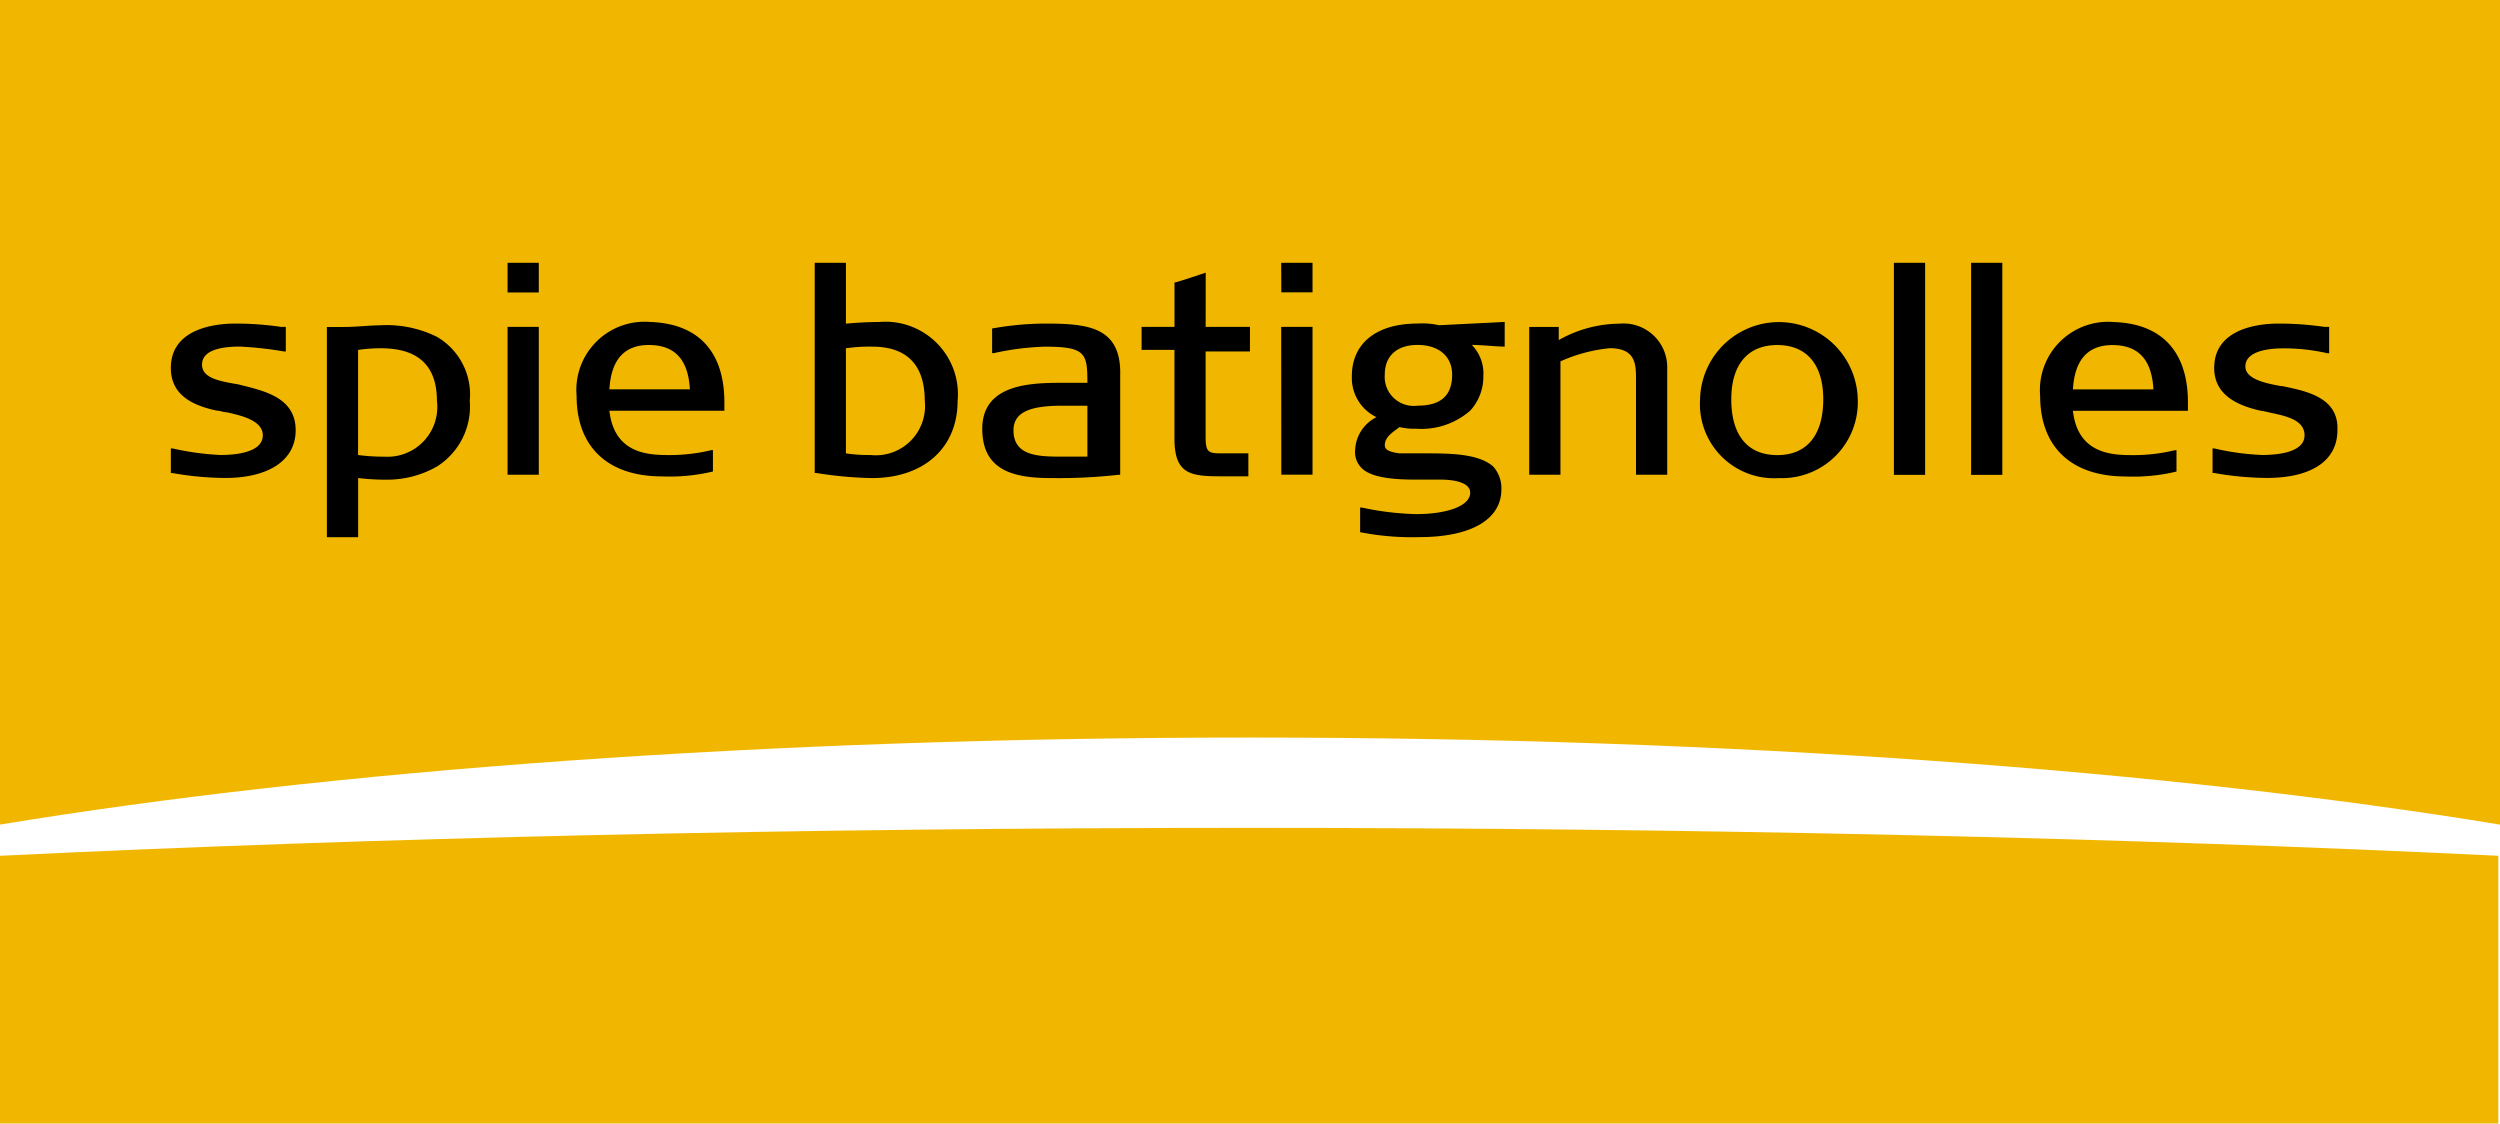
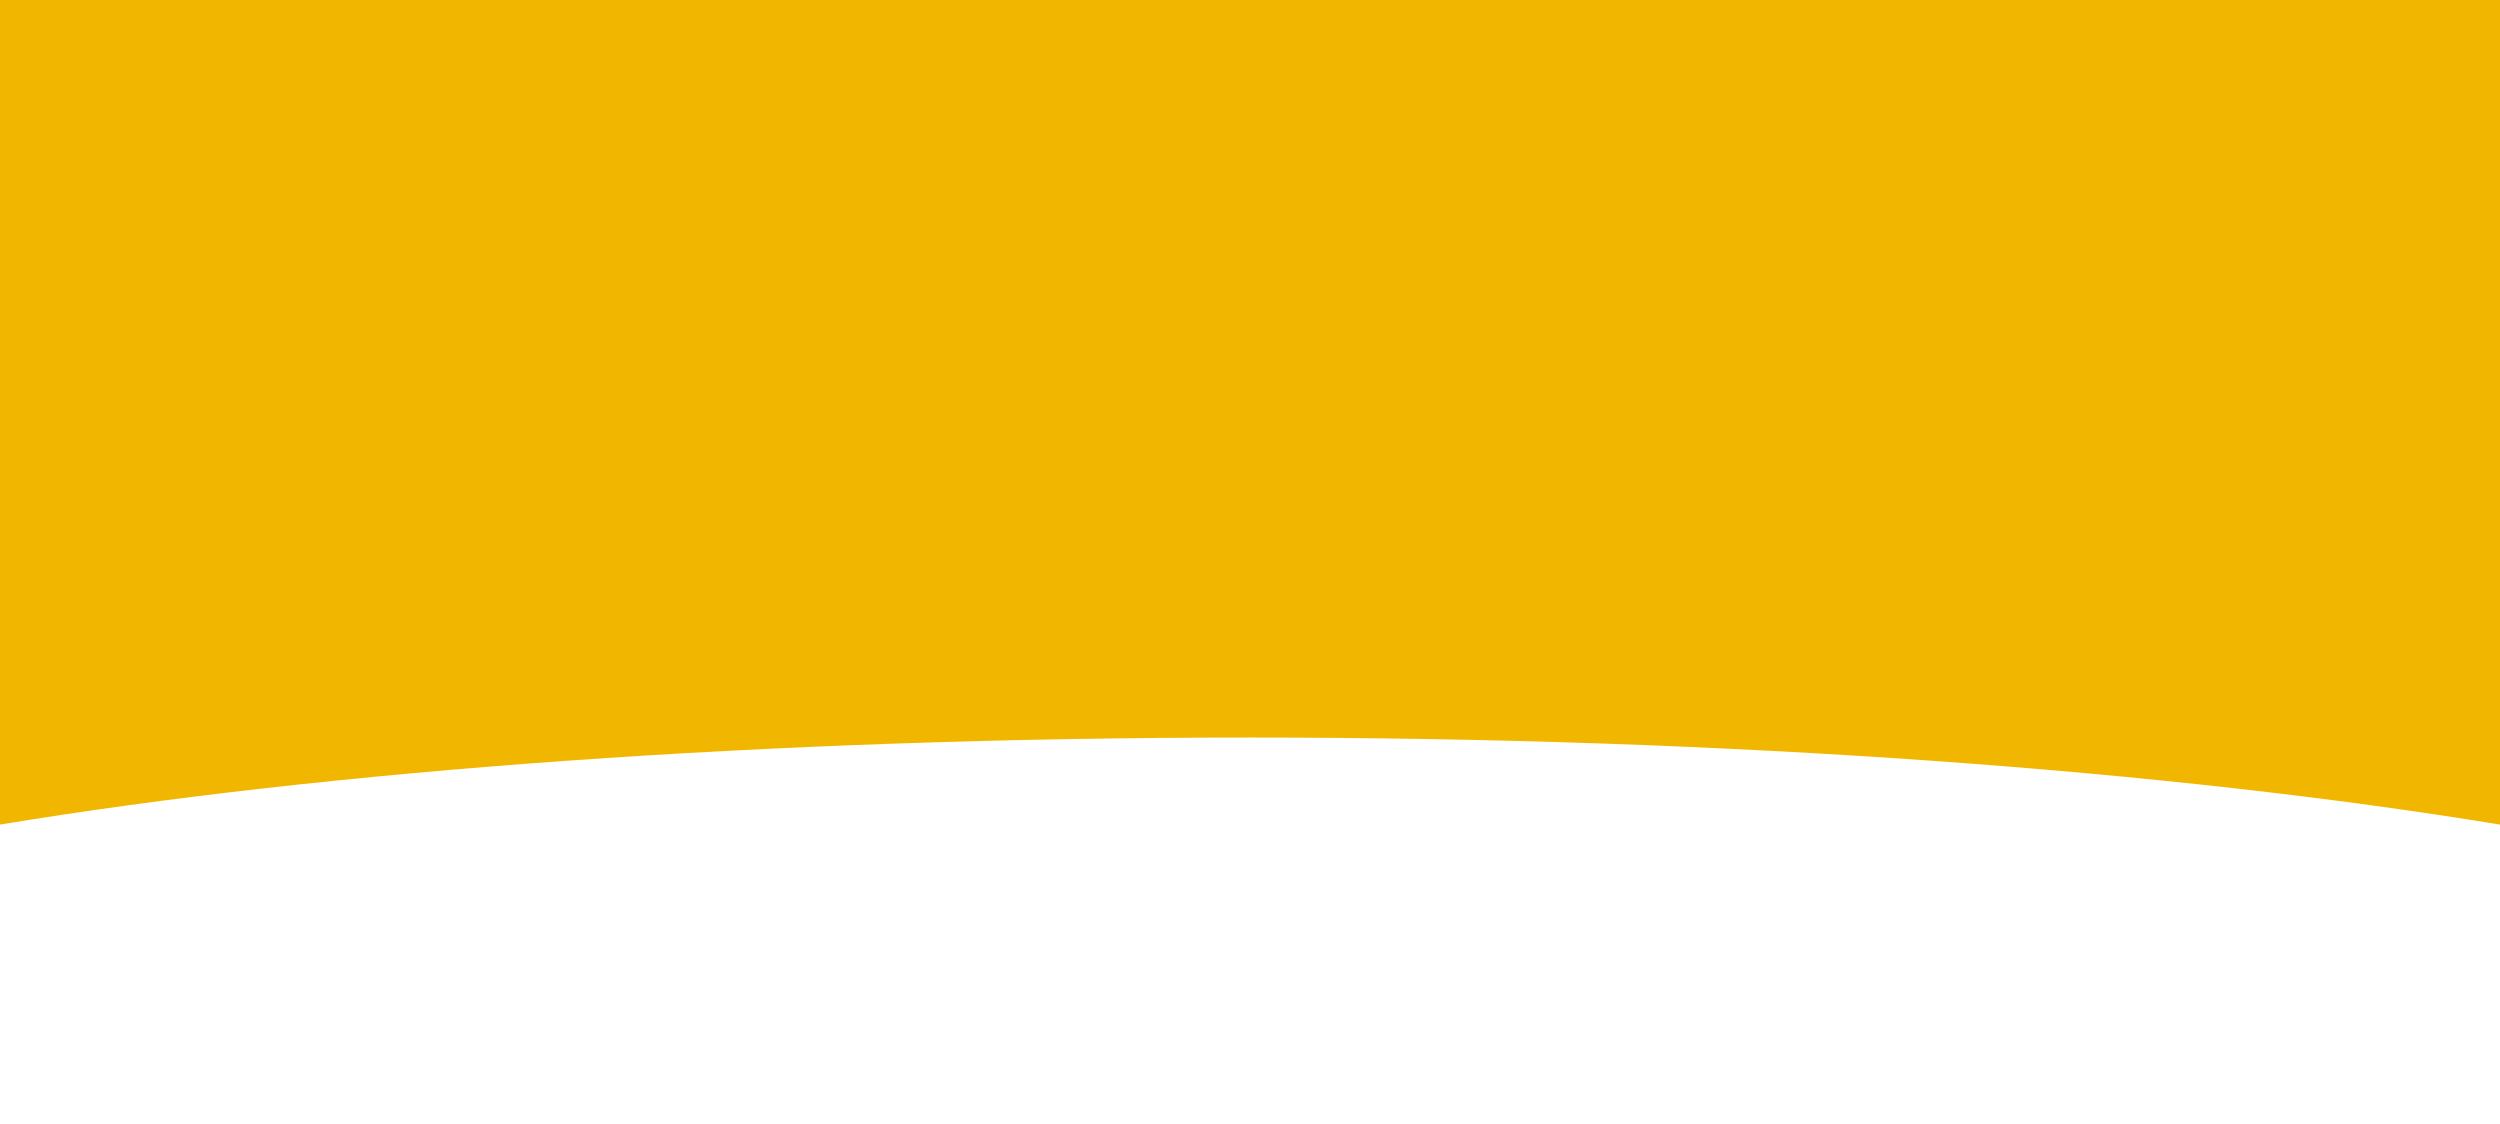
<svg xmlns="http://www.w3.org/2000/svg" width="135.584" height="60.933" viewBox="0 0 135.584 60.933">
  <g id="DeeptechMeetings_testi_Spie" transform="translate(-21.8 -21.1)">
    <path id="Tracé_4969" data-name="Tracé 4969" d="M89.592,61.1c26.1,0,49.886,1.782,67.792,4.721V21.1H21.8V65.82C39.617,62.88,63.4,61.1,89.592,61.1Z" fill="#f1b700" />
-     <path id="Tracé_4970" data-name="Tracé 4970" d="M89.5,71.5c24.5,0,47.57.534,67.792,1.514v14.52H21.8V73.014c20.222-.98,43.294-1.514,67.7-1.514Z" transform="translate(0 -5.502)" fill="#f1b700" />
-     <path id="Tracé_4971" data-name="Tracé 4971" d="M38.97,46.186c0,1.6-1.425,2.583-3.831,2.583a16.984,16.984,0,0,1-2.851-.267H32.2V47.166h.089a14.879,14.879,0,0,0,2.583.356c.713,0,2.316-.089,2.316-1.069,0-.8-1.158-1.069-1.96-1.247-.178,0-.356-.089-.534-.089-1.247-.267-2.494-.8-2.494-2.316,0-2.138,2.405-2.405,3.474-2.405a17.01,17.01,0,0,1,2.494.178h.267V41.91h-.089a19.851,19.851,0,0,0-2.405-.267c-.98,0-2.049.178-2.049.98,0,.713.891.891,1.96,1.069C37.278,44.048,38.97,44.4,38.97,46.186Zm9.443-1.6a3.851,3.851,0,0,1-1.782,3.563,5.442,5.442,0,0,1-2.672.713,12.806,12.806,0,0,1-1.6-.089v3.207H40.663v-11.4h.891c.713,0,1.425-.089,1.96-.089a6.131,6.131,0,0,1,3.118.624A3.618,3.618,0,0,1,48.413,44.583Zm-1.782,0c0-1.871-.98-2.851-3.029-2.851a8.469,8.469,0,0,0-1.247.089v5.7a10.514,10.514,0,0,0,1.425.089A2.7,2.7,0,0,0,46.631,44.583Zm3.831,4.009h1.693V40.574H50.462Zm0-9.888h1.693V37.1H50.462Zm11.759,5.969v.445H55.985c.267,2.405,2.227,2.405,3.3,2.405a9.513,9.513,0,0,0,2.227-.267H61.6v1.158h0a10.006,10.006,0,0,1-2.762.267c-2.94,0-4.632-1.6-4.632-4.365a3.7,3.7,0,0,1,4.009-4.009C60.8,40.4,62.221,41.91,62.221,44.672Zm-1.871-.713c-.089-1.6-.8-2.405-2.227-2.405q-2,0-2.138,2.405Zm14.52.624c0,2.583-1.871,4.187-4.632,4.187A20.937,20.937,0,0,1,67.21,48.5H67.12V37.1h1.693v3.3c.98-.089,1.6-.089,1.782-.089A3.934,3.934,0,0,1,74.871,44.583Zm-1.782,0c0-1.96-.98-2.94-2.851-2.94a8.673,8.673,0,0,0-1.425.089v5.7a8.809,8.809,0,0,0,1.336.089A2.674,2.674,0,0,0,73.089,44.583Zm10.6-1.514v5.523H83.6a29.007,29.007,0,0,1-3.652.178c-1.96,0-3.741-.356-3.741-2.672,0-2.494,2.762-2.494,4.454-2.494h1.247c0-1.6-.089-1.96-2.316-1.96A14.658,14.658,0,0,0,76.83,42h-.089V40.663h0a16.4,16.4,0,0,1,2.94-.267C81.908,40.4,83.69,40.574,83.69,43.069ZM82,44.85H80.572c-1.6,0-2.672.267-2.672,1.336,0,1.336,1.247,1.425,2.494,1.425h1.514V44.85Zm6.325-7.216h0c-.8.267-1.6.534-1.693.534h0v2.405H84.848v1.247H86.63v4.81c0,1.96.891,2.049,2.583,2.049h1.425V47.434H89.3c-.8,0-.98,0-.98-.891V41.91h2.405V40.574H88.322Zm4.1,10.957h1.693V40.574H92.42Zm0-9.888h1.693V37.1H92.42Zm8.552,1.782,3.563-.178v1.336h-.089c-.356,0-1.158-.089-1.693-.089a2.218,2.218,0,0,1,.624,1.693,2.705,2.705,0,0,1-.713,1.871,4.023,4.023,0,0,1-2.94.98,3.342,3.342,0,0,1-.891-.089c-.356.267-.8.534-.8.98,0,.178.089.356.8.445h1.336c1.336,0,2.94,0,3.741.713a1.762,1.762,0,0,1,.445,1.247c0,1.6-1.6,2.583-4.454,2.583A14.514,14.514,0,0,1,96.7,51.71h0V50.373h.089a15.612,15.612,0,0,0,2.94.356c1.693,0,2.94-.445,2.94-1.158,0-.624-1.069-.713-1.6-.713H99.725c-1.158,0-2.405-.089-2.94-.624a1.217,1.217,0,0,1-.356-.98,2.083,2.083,0,0,1,1.158-1.782,2.359,2.359,0,0,1-1.336-2.227c0-1.782,1.336-2.851,3.563-2.851A4.02,4.02,0,0,1,100.972,40.485Zm-1.158,1.069c-1.158,0-1.782.624-1.782,1.6a1.574,1.574,0,0,0,1.782,1.693c1.247,0,1.871-.534,1.871-1.693C101.685,42.178,100.972,41.554,99.814,41.554ZM110.771,40.4a6.783,6.783,0,0,0-3.3.891v-.713h-1.6v8.017h1.693V42.445a8.516,8.516,0,0,1,2.672-.713c1.425,0,1.425.891,1.425,1.693v5.167h1.693V42.8A2.369,2.369,0,0,0,110.771,40.4Zm12.917,4.1a4.117,4.117,0,0,1-4.276,4.276,4.021,4.021,0,0,1-4.276-4.276,4.277,4.277,0,0,1,8.552,0Zm-1.871,0c0-1.871-.891-2.94-2.494-2.94s-2.494,1.069-2.494,2.94c0,1.96.891,3.029,2.494,3.029S121.817,46.454,121.817,44.494Zm3.831,4.1h1.693V37.1h-1.693Zm4.187,0h1.693V37.1h-1.693Zm11.759-3.92v.445h-6.236c.267,2.405,2.227,2.405,3.3,2.405a9.513,9.513,0,0,0,2.227-.267h.089v1.158h0a10.006,10.006,0,0,1-2.762.267c-2.94,0-4.632-1.6-4.632-4.365a3.7,3.7,0,0,1,4.009-4.009C140.168,40.4,141.594,41.91,141.594,44.672Zm-1.871-.713c-.089-1.6-.8-2.405-2.227-2.405q-2,0-2.138,2.405Zm6.948-.178c-1.069-.178-1.96-.445-1.96-1.069,0-.8,1.158-.98,2.049-.98a10.474,10.474,0,0,1,2.405.267h.089V40.574h-.267a17.011,17.011,0,0,0-2.494-.178c-1.069,0-3.474.267-3.474,2.405,0,1.514,1.336,2.049,2.494,2.316a3.859,3.859,0,0,1,.445.089c.8.178,1.96.356,1.96,1.247,0,.98-1.6,1.069-2.316,1.069a13.812,13.812,0,0,1-2.583-.356h-.089V48.5h.089a16.984,16.984,0,0,0,2.851.267c2.494,0,3.831-.98,3.831-2.583C149.789,44.4,148.008,44.048,146.671,43.781Z" transform="translate(-1.135 -1.747)" />
  </g>
</svg>